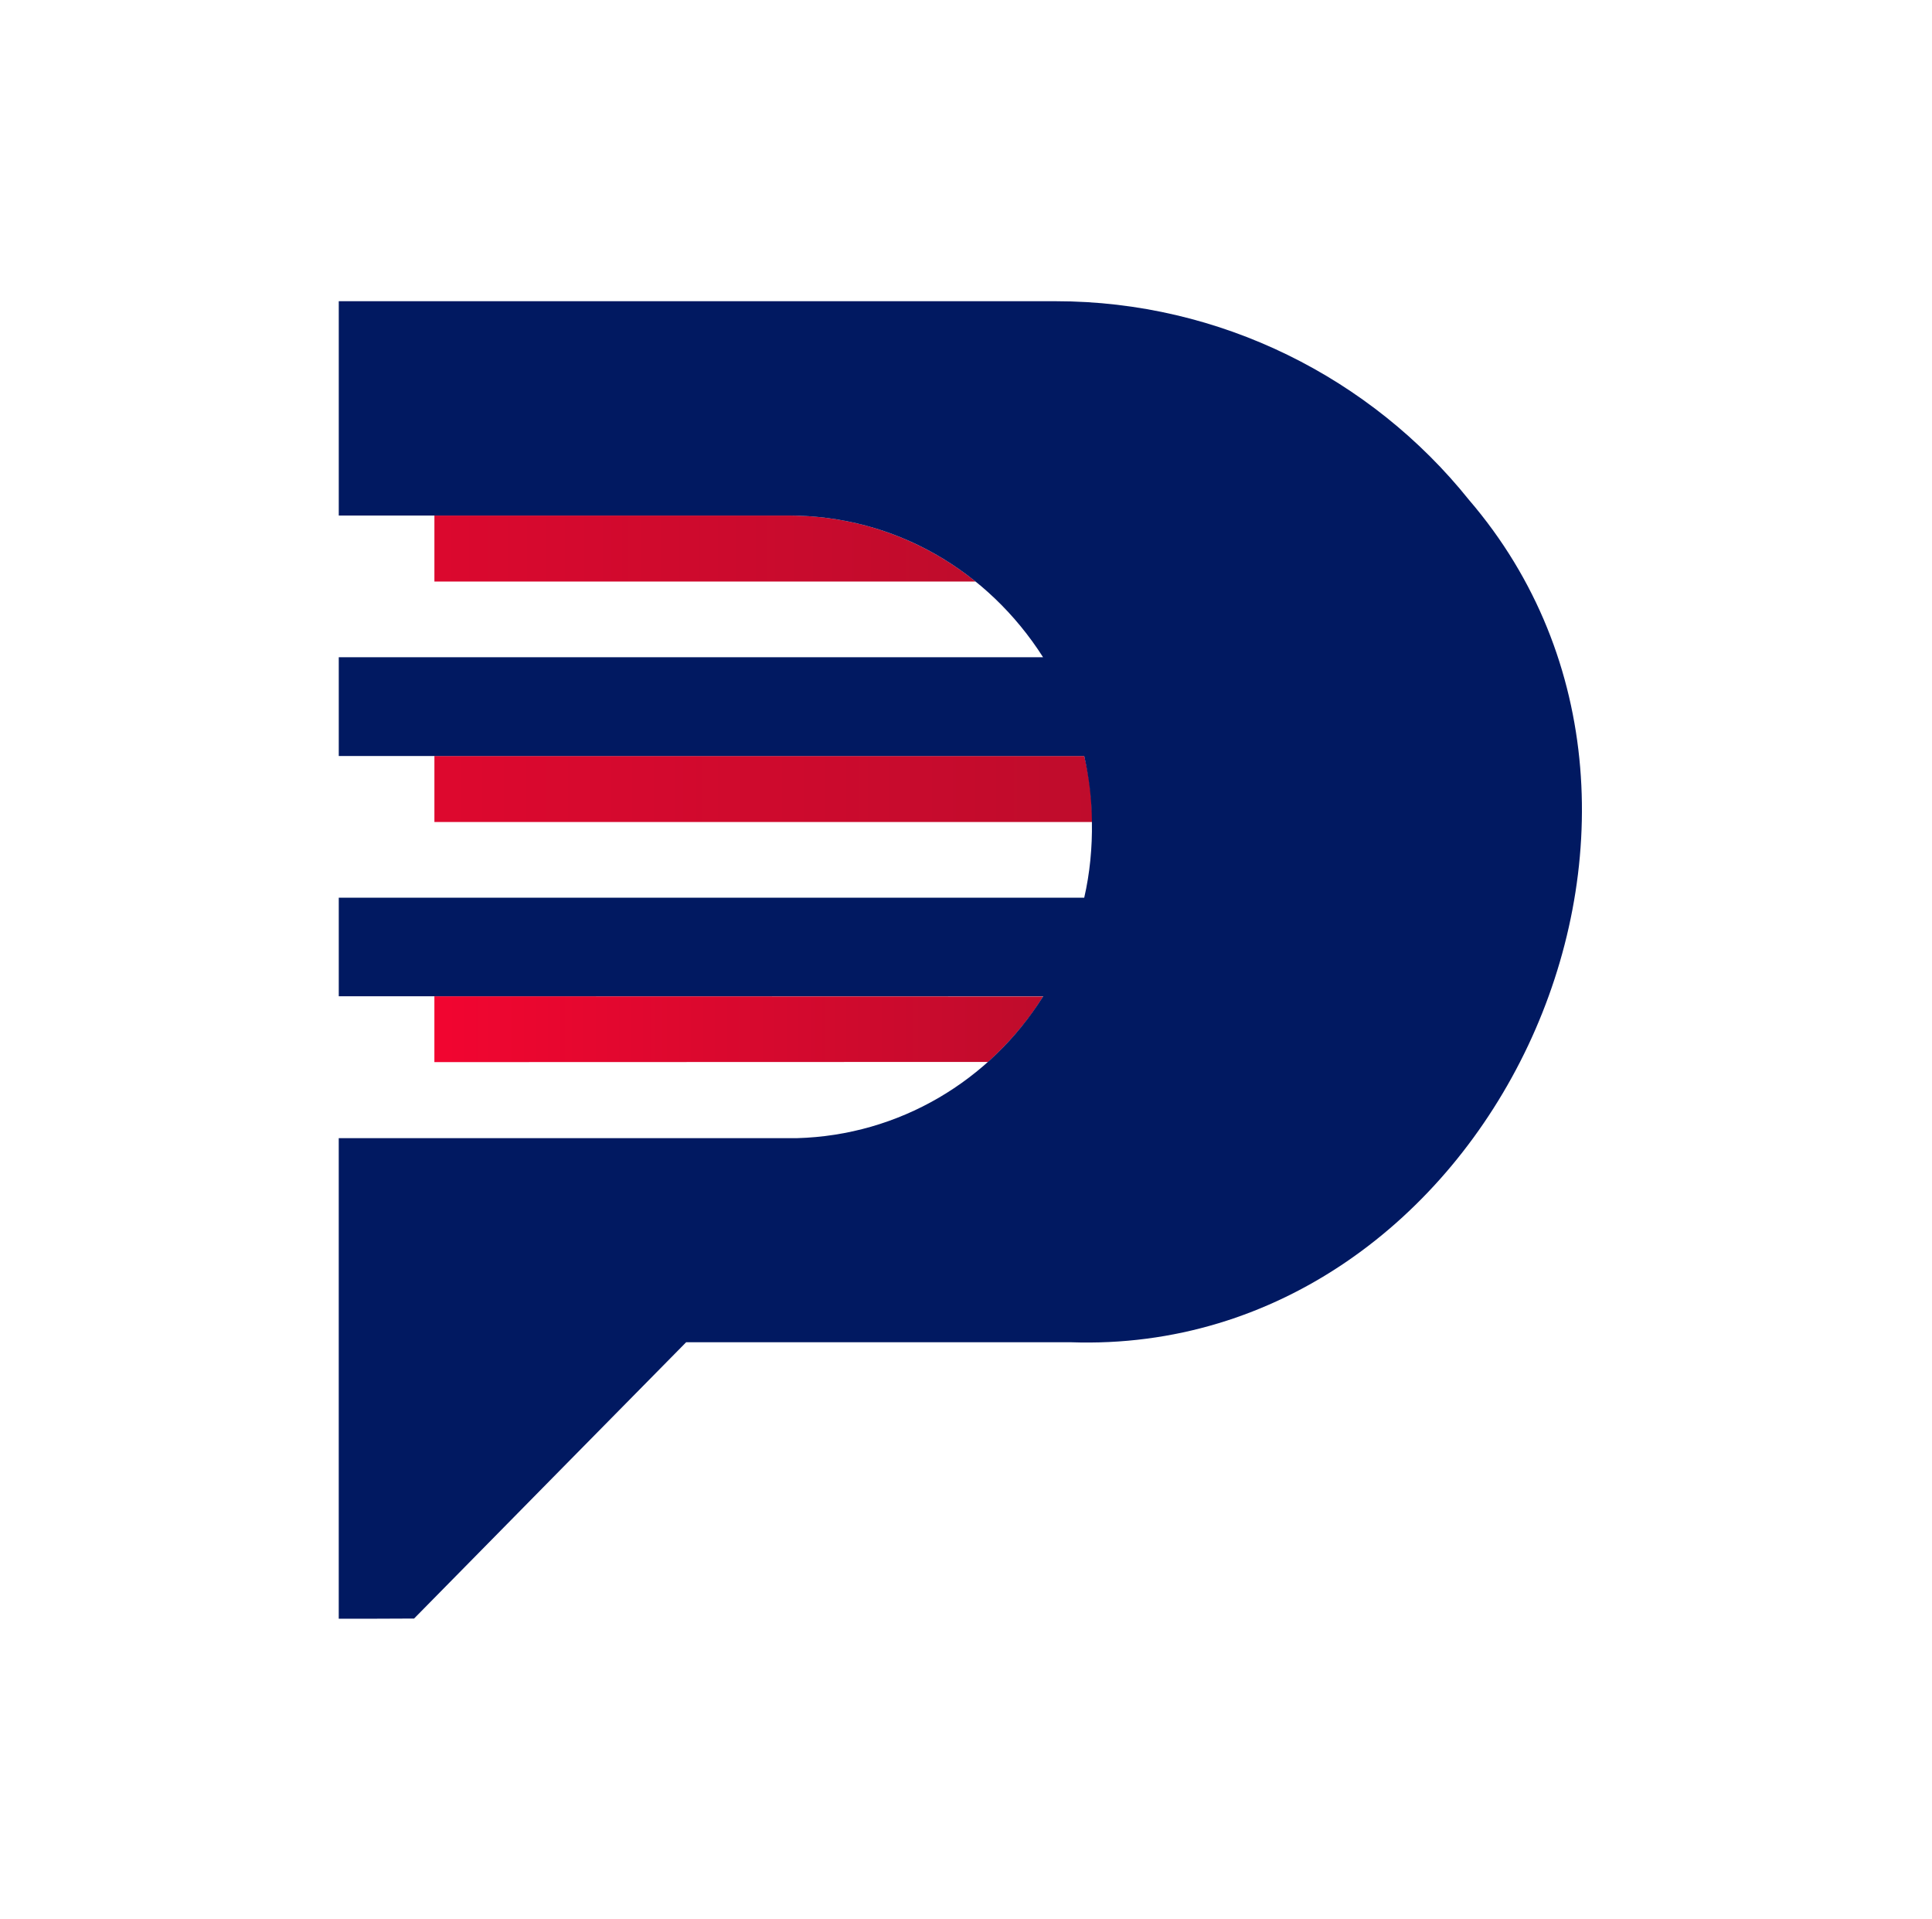
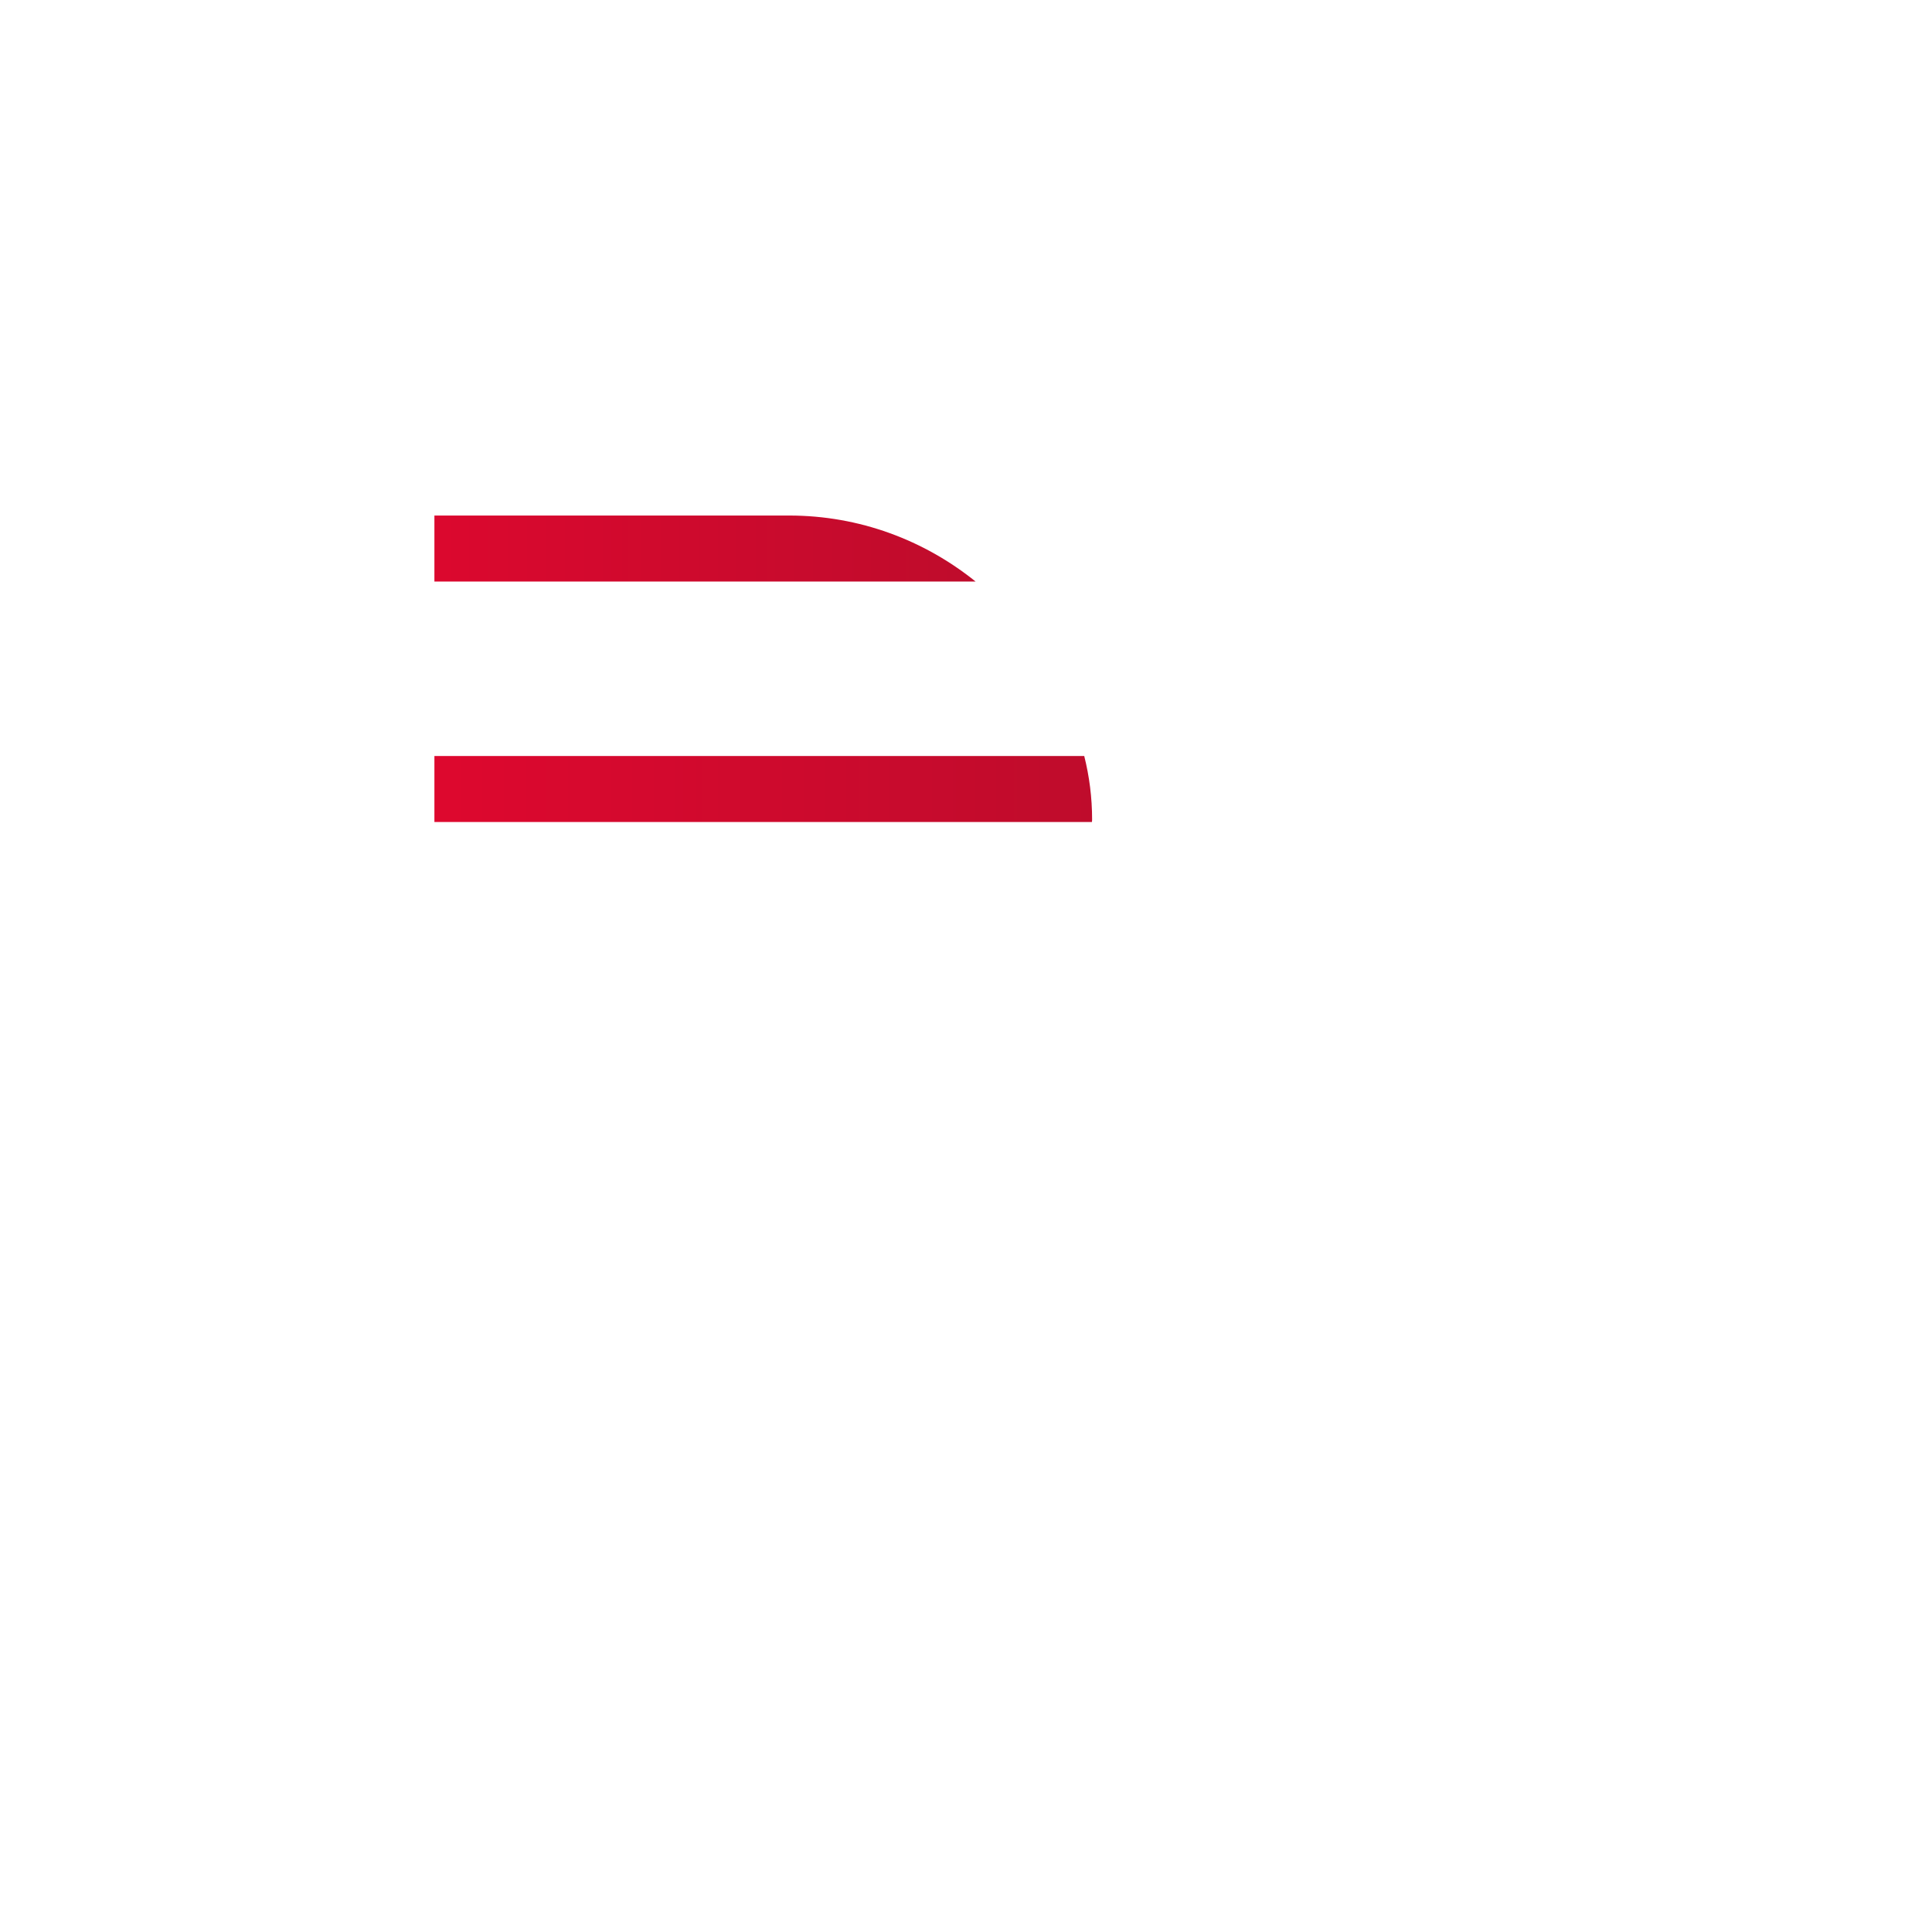
<svg xmlns="http://www.w3.org/2000/svg" width="151" height="150" viewBox="0 0 151 150" fill="none">
-   <path d="M81.524 77.876C80.639 79.319 79.595 80.62 78.424 81.834C78.038 82.234 77.638 82.62 77.223 82.992C62.79 82.992 48.385 83.006 33.95 83.006V77.862C49.813 77.862 65.662 77.876 81.524 77.876Z" fill="url(#paint0_linear_247_1451)" />
  <path d="M76.251 45.449H33.952V40.29H61.675C67.177 40.29 72.236 42.219 76.251 45.449Z" fill="url(#paint1_linear_247_1451)" />
  <path d="M85.354 64.052C85.354 64.116 85.354 64.18 85.34 64.243H33.952V59.083H84.741C85.14 60.671 85.356 62.322 85.356 64.052H85.354Z" fill="url(#paint2_linear_247_1451)" />
-   <path d="M83.653 104.899H53.628C46.534 112.09 39.449 119.295 32.363 126.492C30.391 126.506 28.448 126.506 26.475 126.506V88.949H62.287C70.277 88.729 77.389 84.47 81.523 77.874C81.537 77.874 81.537 77.86 81.537 77.86H26.477V70.158H84.74C85.177 68.262 85.376 66.231 85.34 64.242C85.354 64.228 85.34 64.213 85.34 64.213C85.326 62.426 85.111 60.726 84.74 59.083H26.477V51.365H81.524C77.224 44.613 69.948 40.298 61.675 40.29H26.477V23.541H82.525C95.4 23.541 107.19 29.557 114.807 39.061C136.087 63.841 116.255 106.054 83.653 104.898V104.899Z" fill="#011961" />
  <defs>
    <linearGradient id="paint0_linear_247_1451" x1="33.952" y1="80.434" x2="81.524" y2="80.434" gradientUnits="userSpaceOnUse">
      <stop stop-color="#F20530" />
      <stop offset="1" stop-color="#BF0C2C" />
    </linearGradient>
    <linearGradient id="paint1_linear_247_1451" x1="0.104" y1="42.87" x2="76.251" y2="42.87" gradientUnits="userSpaceOnUse">
      <stop stop-color="#F20530" />
      <stop offset="1" stop-color="#BF0C2C" />
    </linearGradient>
    <linearGradient id="paint2_linear_247_1451" x1="0.104" y1="61.664" x2="85.354" y2="61.664" gradientUnits="userSpaceOnUse">
      <stop stop-color="#F20530" />
      <stop offset="1" stop-color="#BF0C2C" />
    </linearGradient>
  </defs>
</svg>